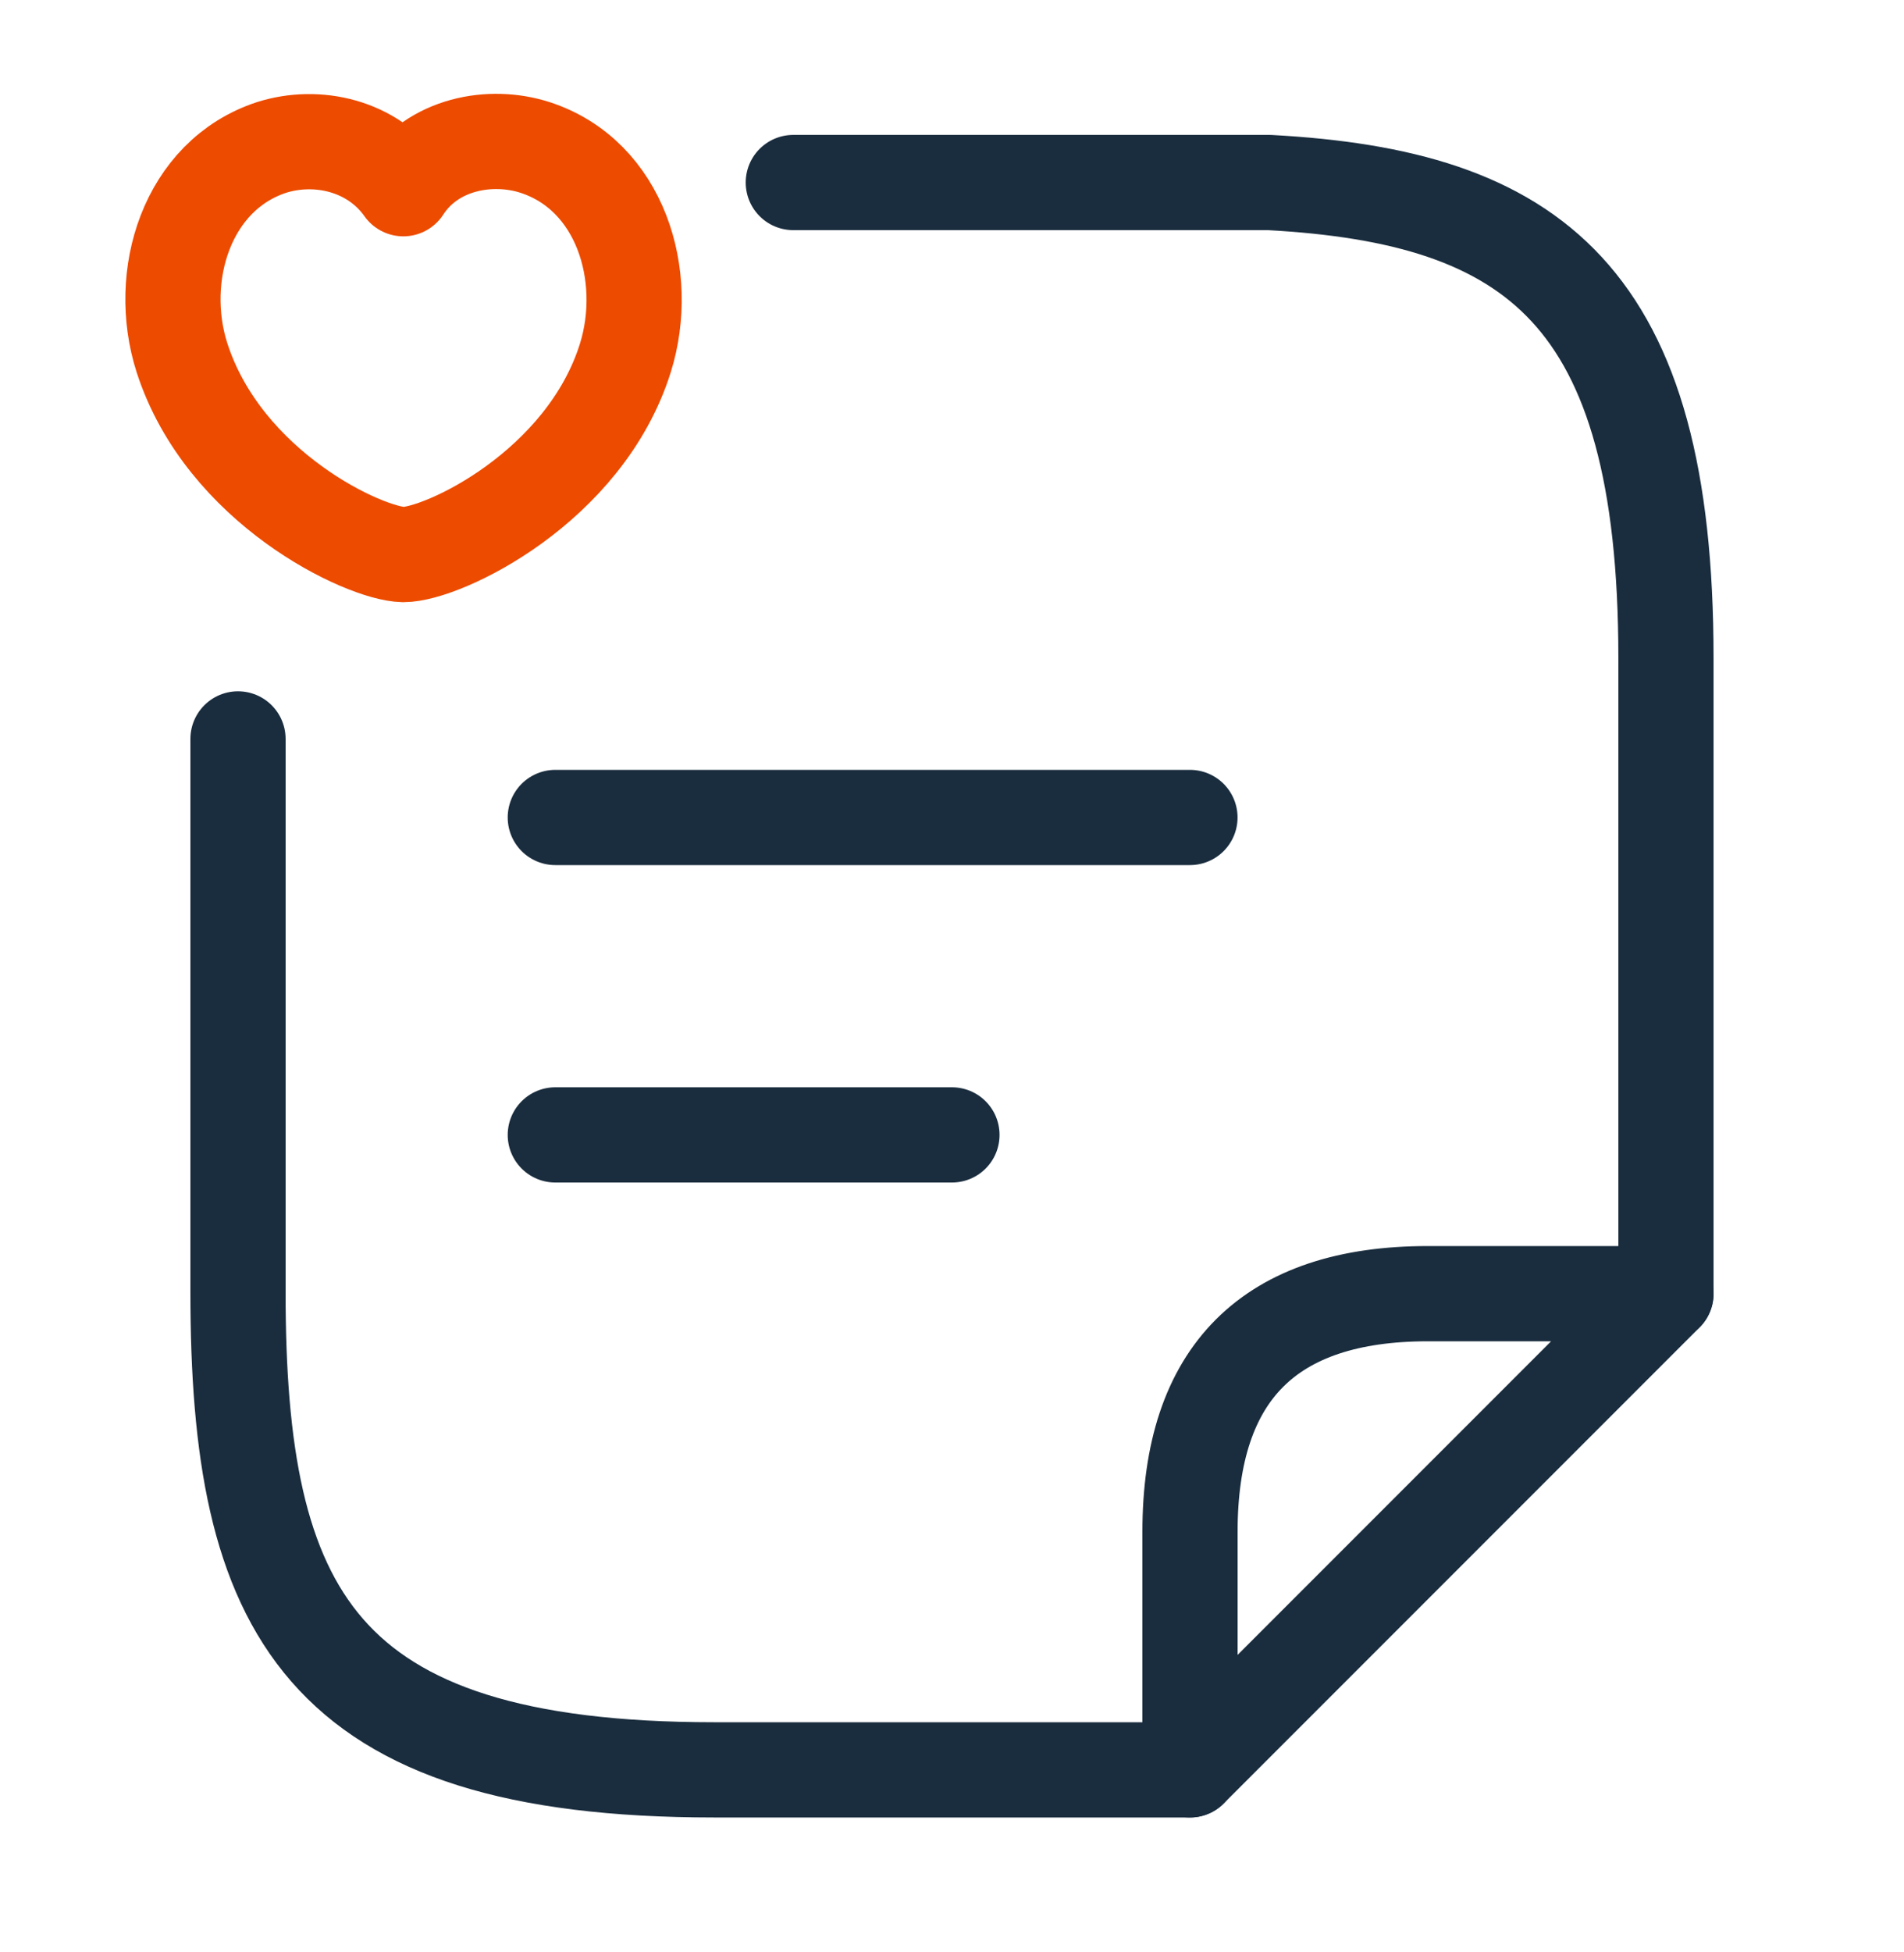
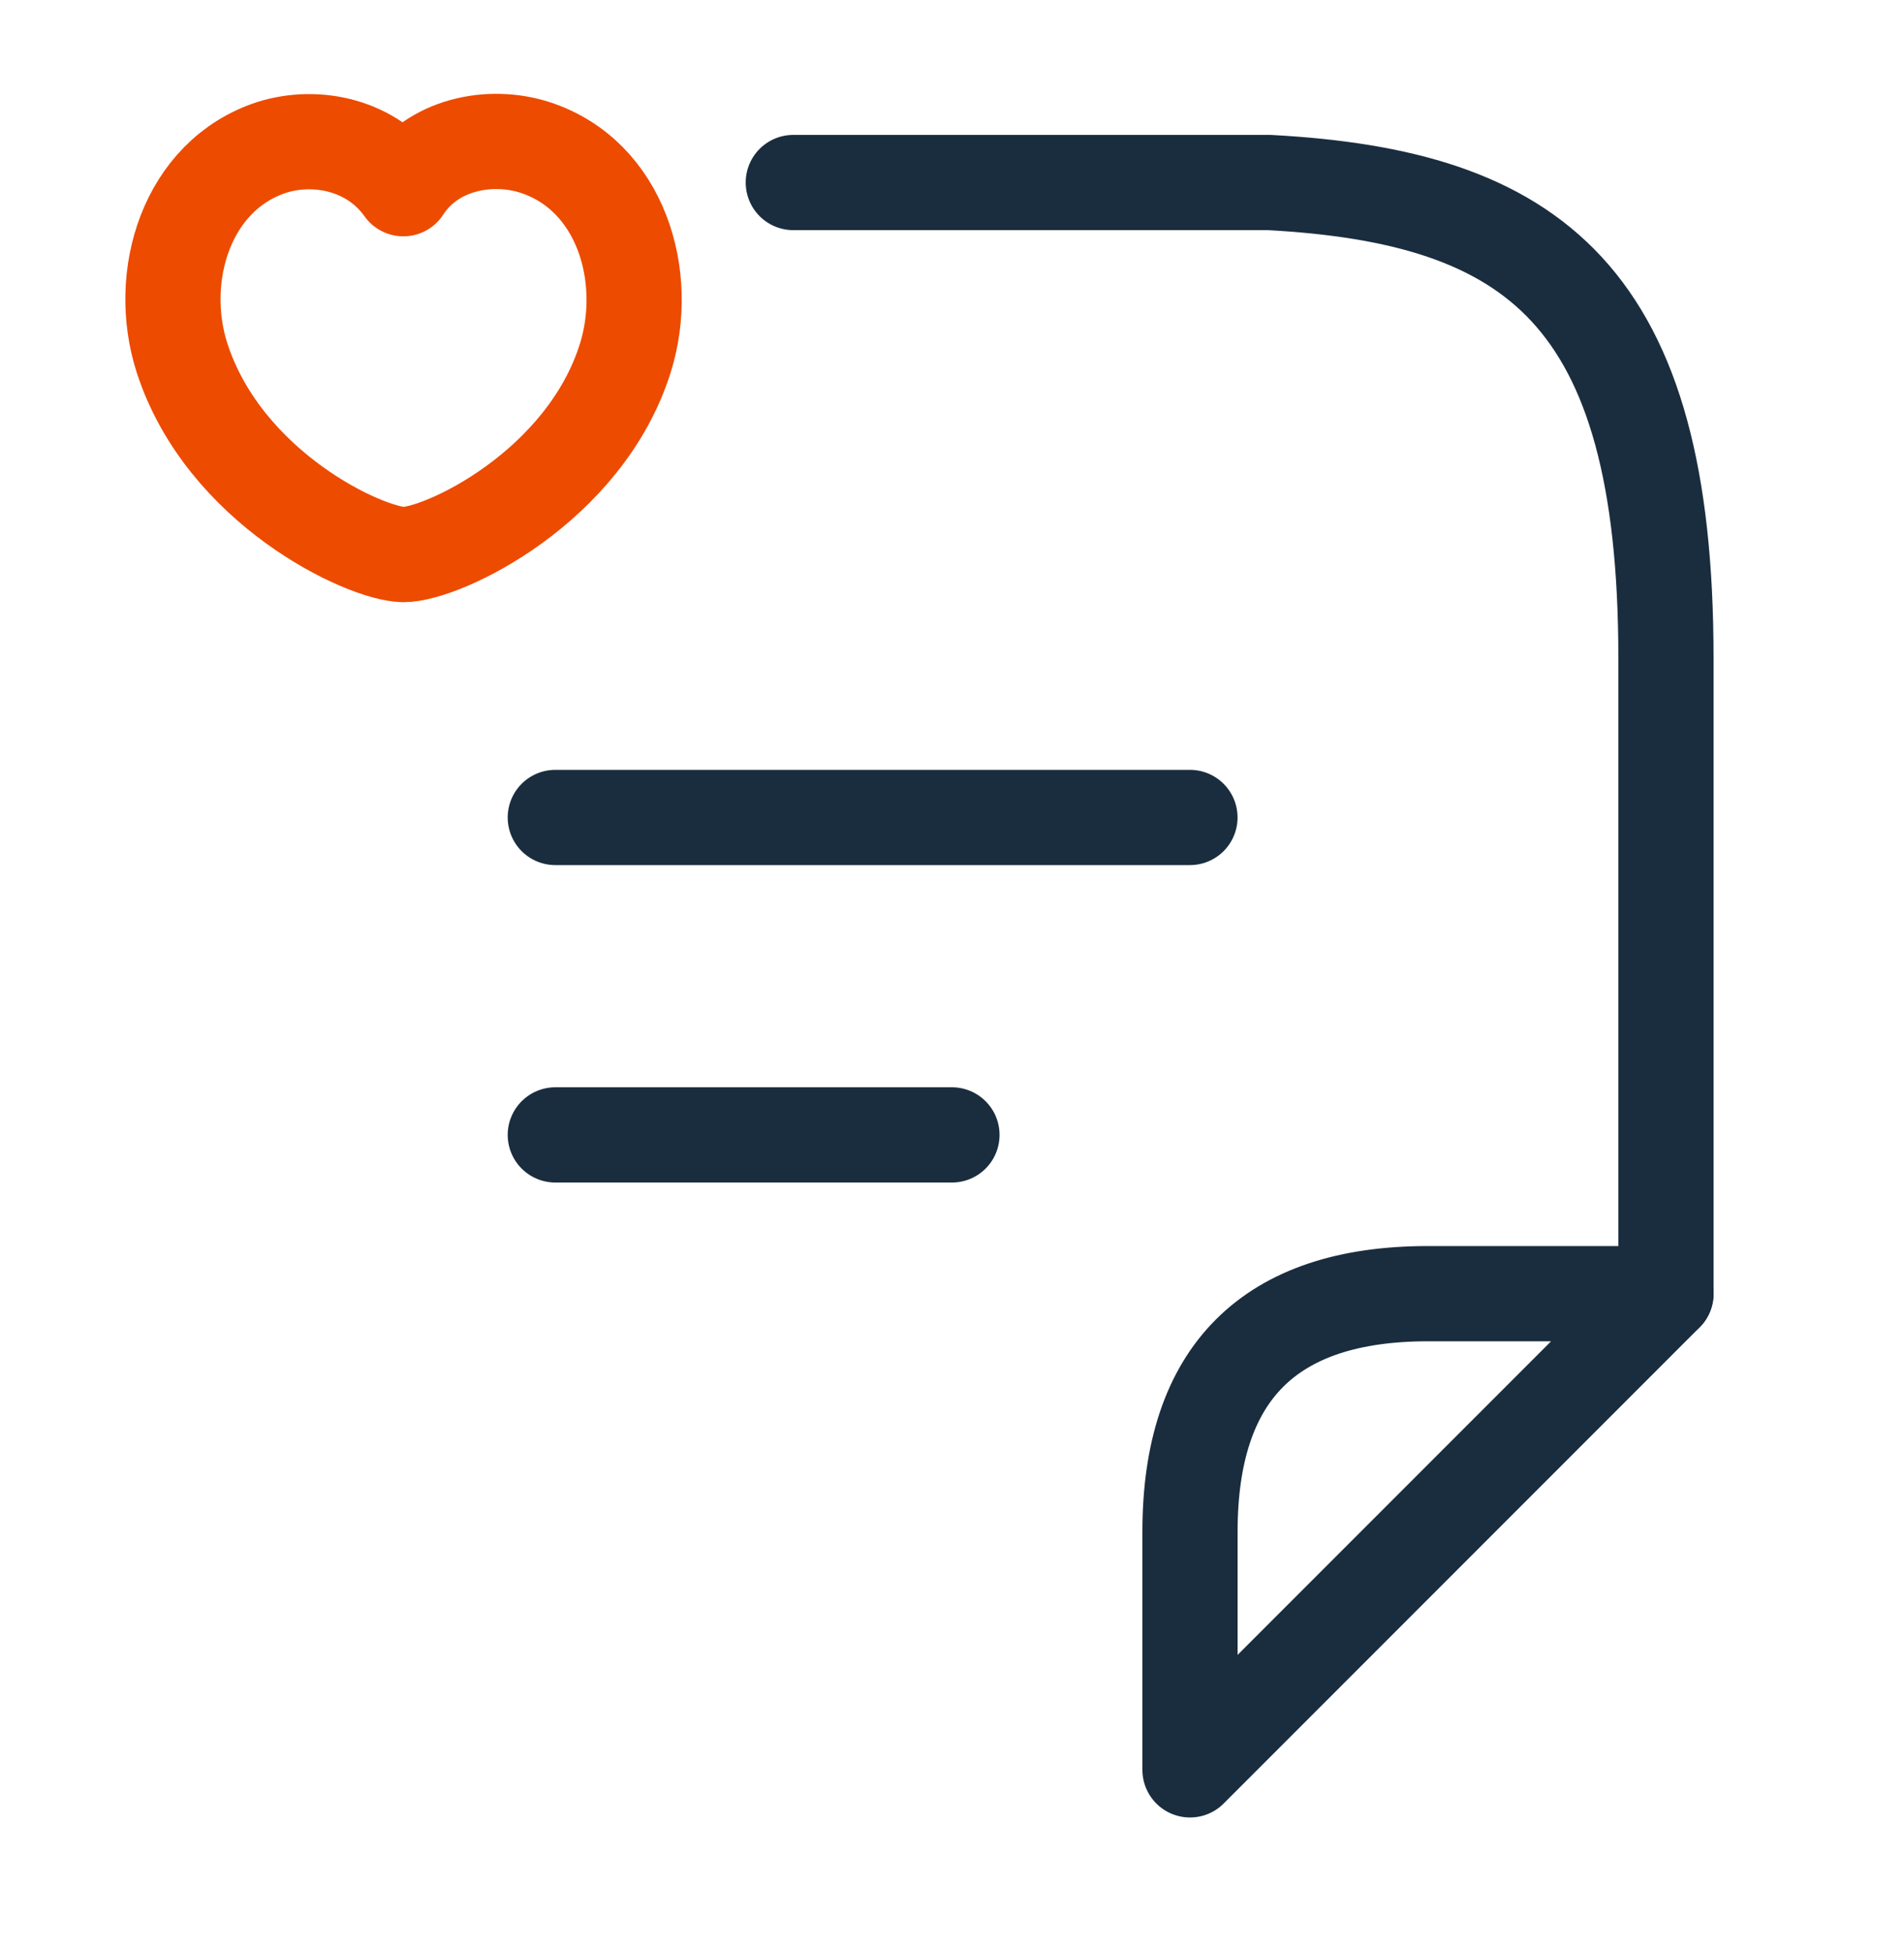
<svg xmlns="http://www.w3.org/2000/svg" width="40" height="41" viewBox="0 0 40 41" fill="none">
  <path d="M11.666 23.833H19.999" stroke="#1A2D3E" stroke-width="2" stroke-miterlimit="10" stroke-linecap="round" stroke-linejoin="round" />
  <path d="M11.666 17.167H24.999" stroke="#1A2D3E" stroke-width="2" stroke-miterlimit="10" stroke-linecap="round" stroke-linejoin="round" />
  <path d="M16.666 3.833H26.666C32.216 4.133 34.999 6.183 34.999 13.816V27.166" stroke="#1A2D3E" stroke-width="2" stroke-miterlimit="10" stroke-linecap="round" stroke-linejoin="round" />
-   <path d="M5 15.517V27.133C5 33.817 6.667 37.167 15 37.167H20C20.283 37.167 24.733 37.167 25 37.167" stroke="#1A2D3E" stroke-width="2" stroke-miterlimit="10" stroke-linecap="round" stroke-linejoin="round" />
  <path d="M35 27.167L25 37.167V32.167C25 28.834 26.667 27.167 30 27.167H35Z" stroke="#1A2D3E" stroke-width="2" stroke-linecap="round" stroke-linejoin="round" />
  <path d="M3.823 7.513C3.273 5.796 3.923 3.68 5.706 3.096C6.656 2.796 7.823 3.046 8.473 3.963C9.089 3.013 10.306 2.796 11.239 3.096C13.039 3.68 13.673 5.796 13.139 7.513C12.289 10.23 9.306 11.646 8.473 11.646C7.656 11.63 4.706 10.246 3.823 7.513Z" stroke="#ED4B00" stroke-width="2" stroke-linecap="round" stroke-linejoin="round" />
</svg>